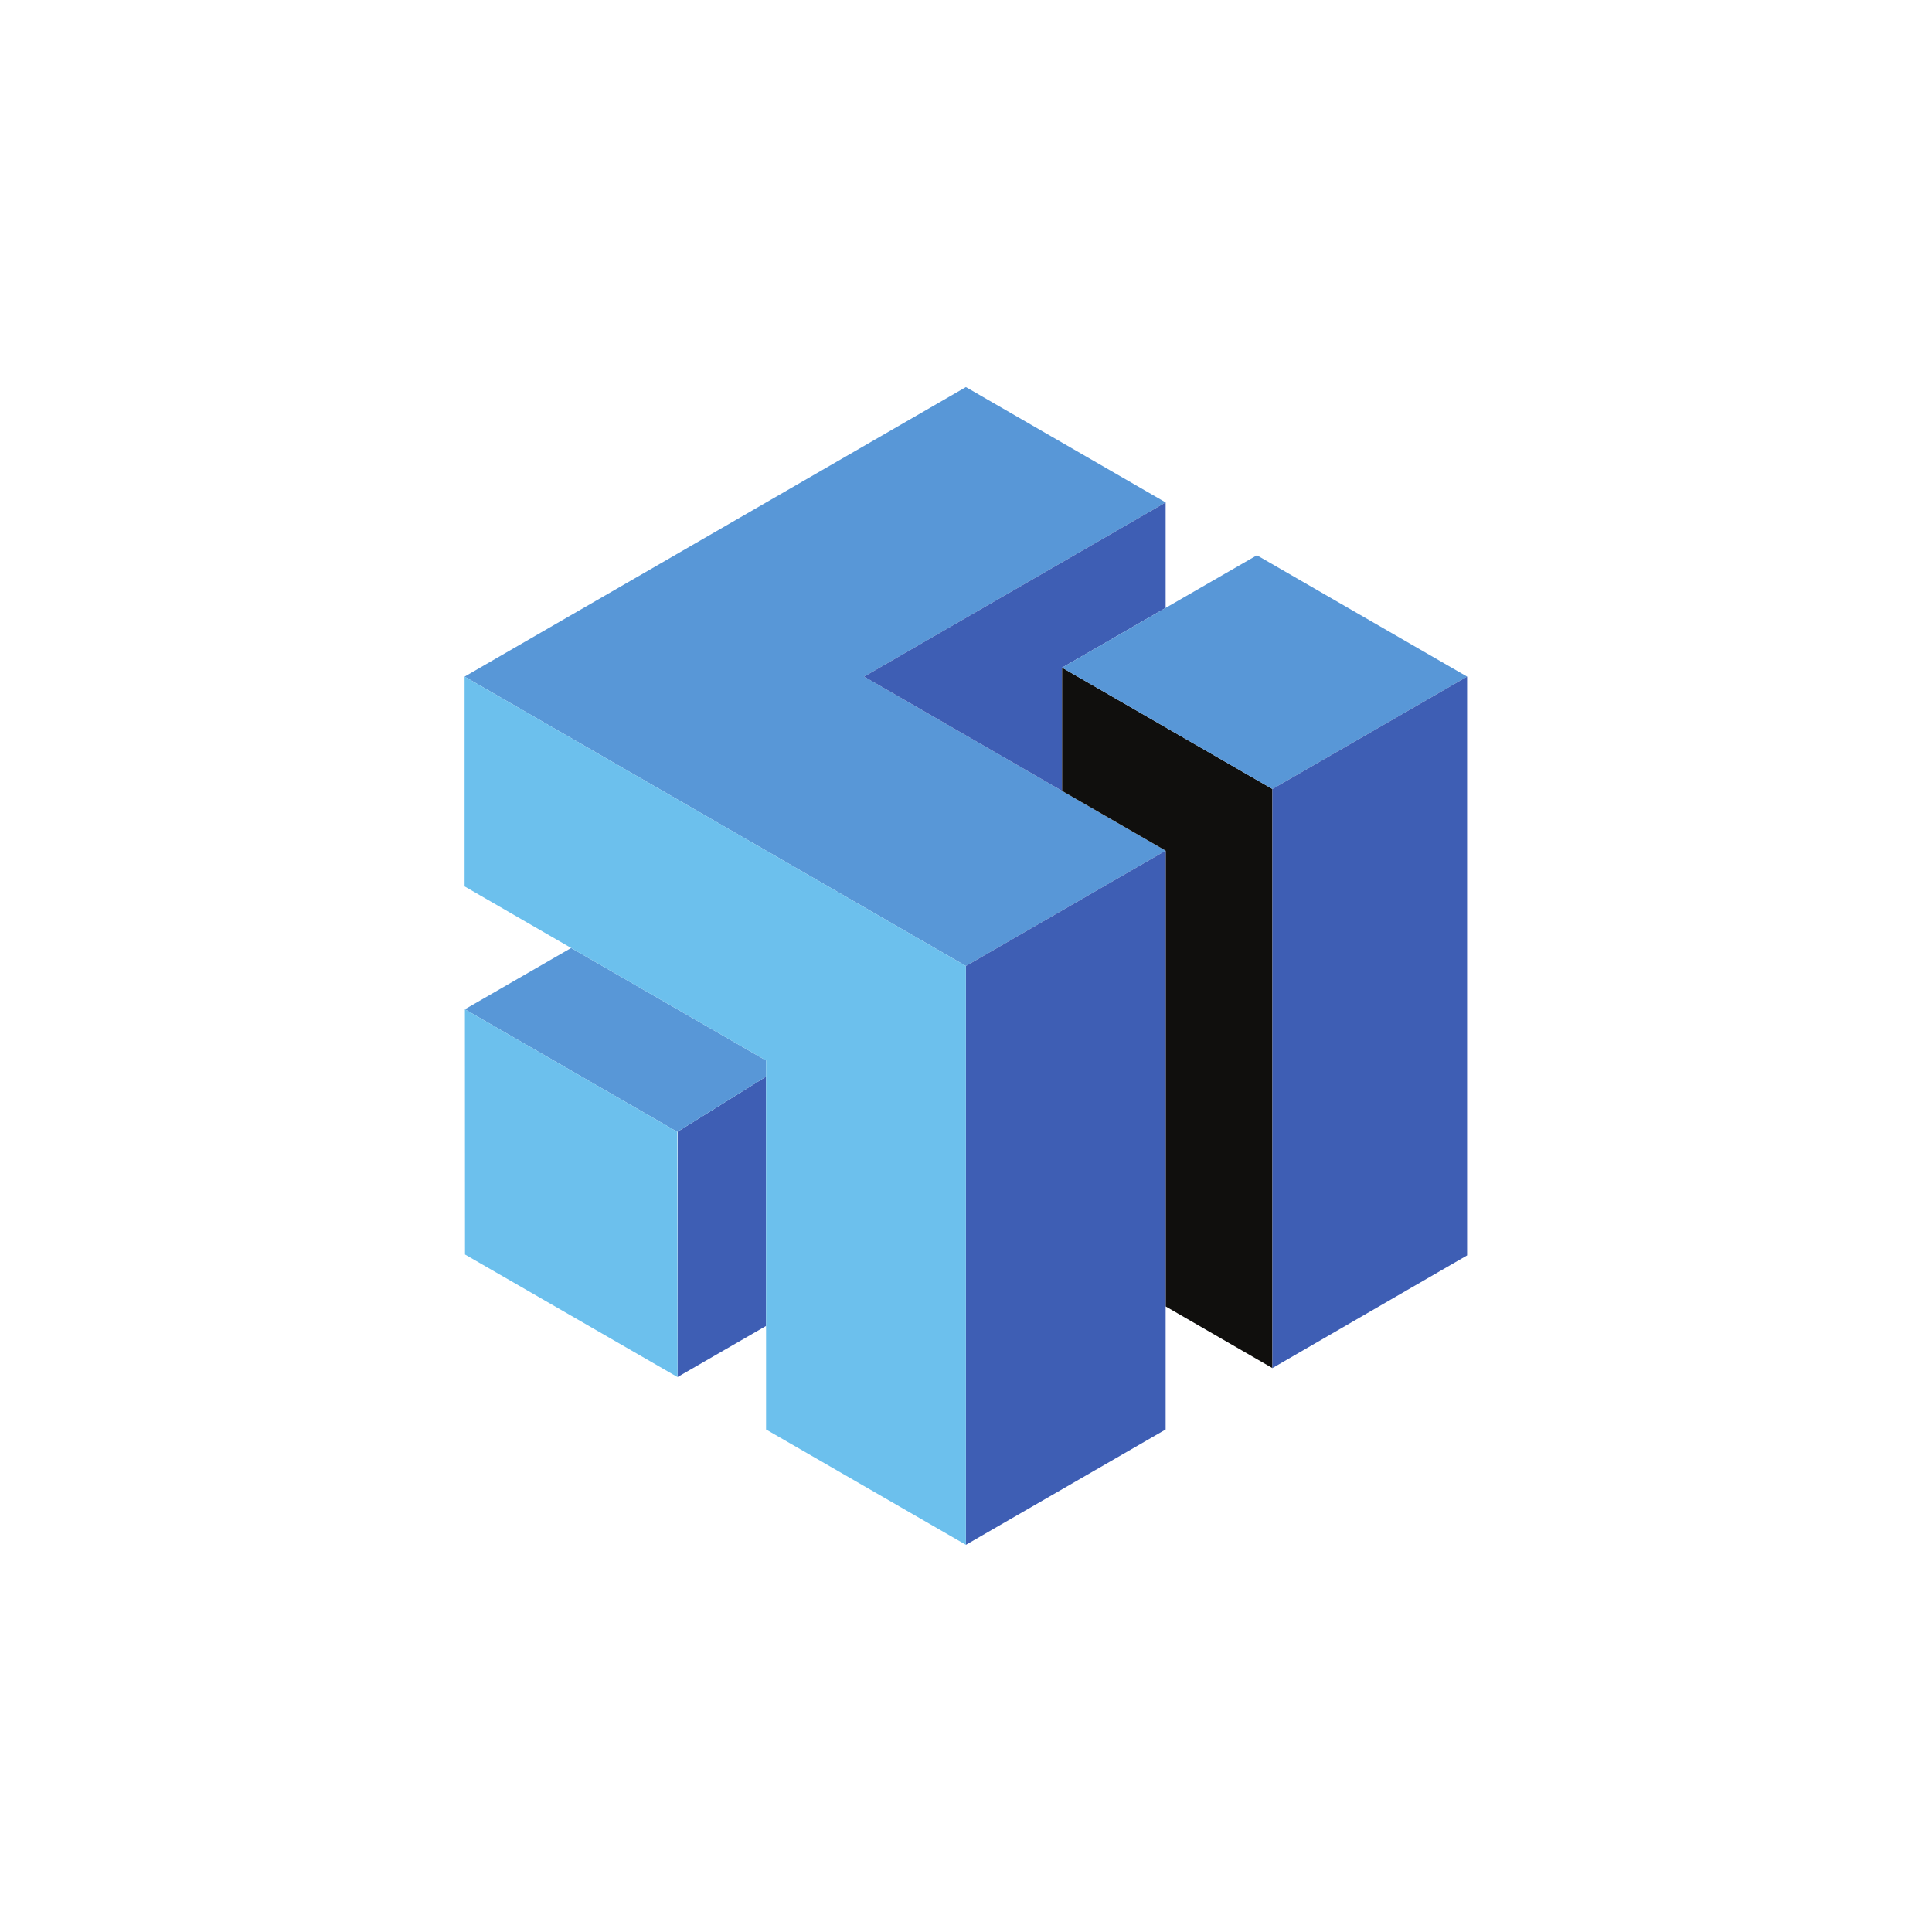
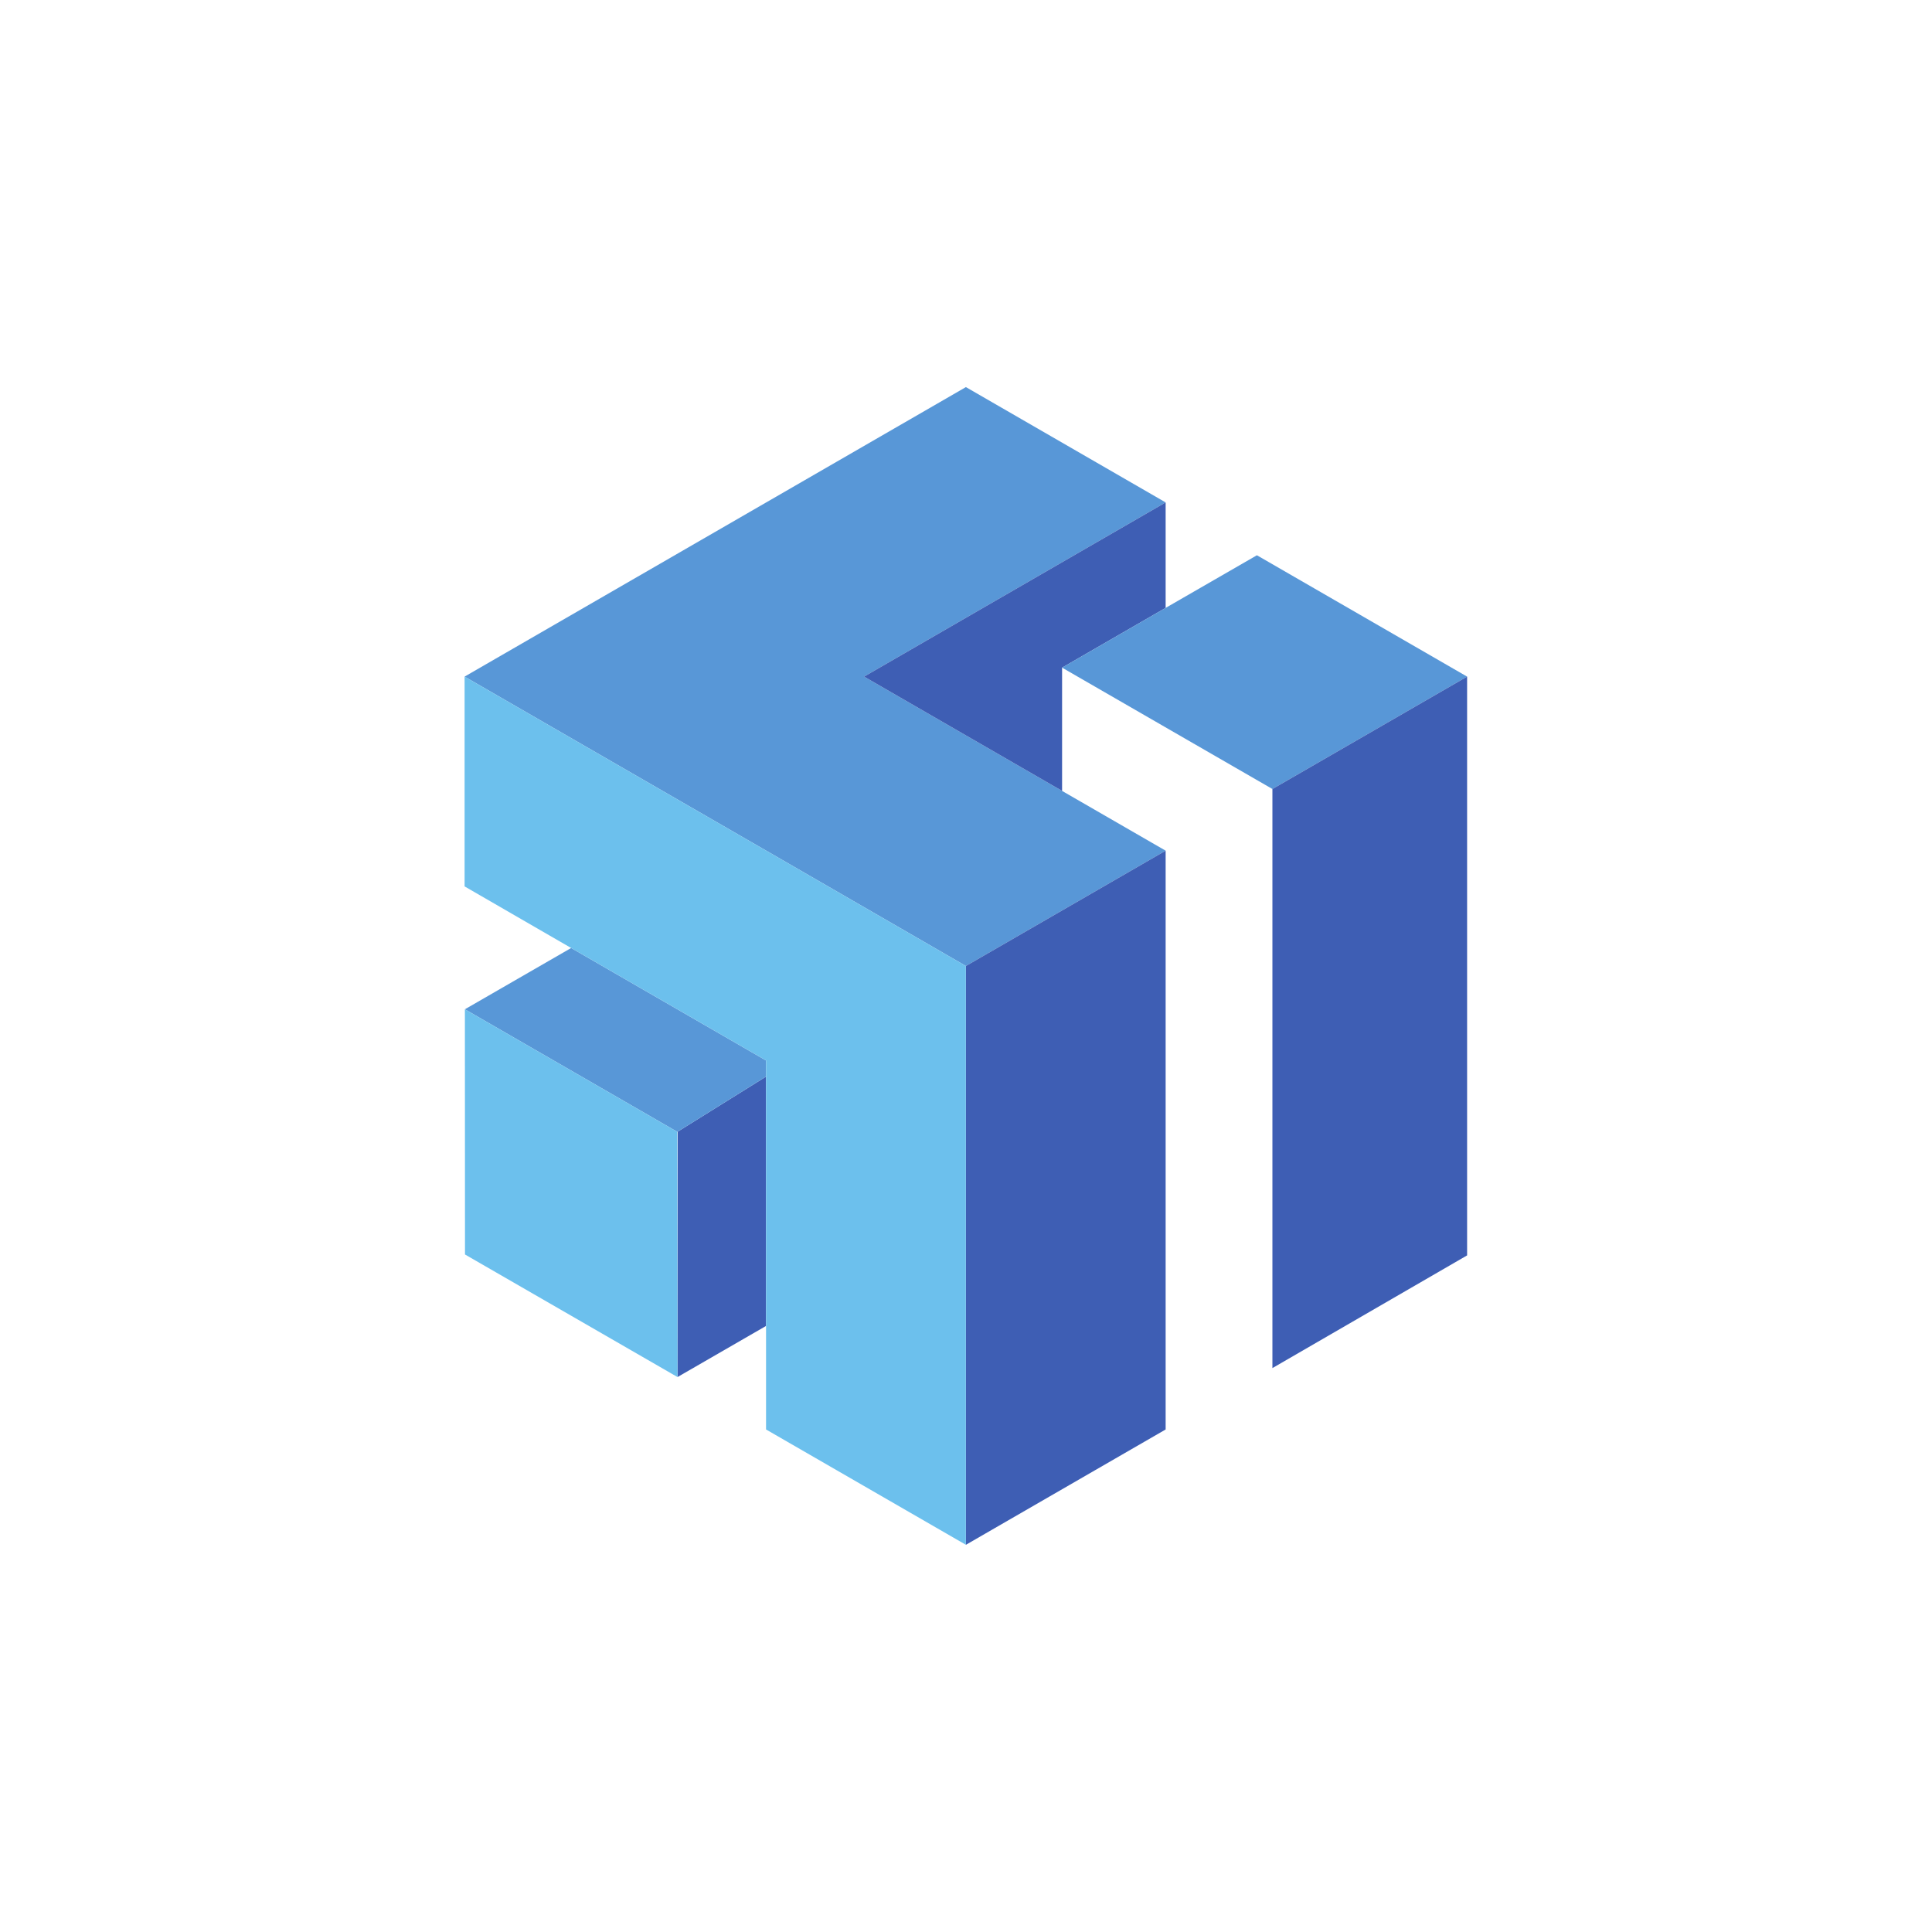
<svg xmlns="http://www.w3.org/2000/svg" width="100" zoomAndPan="magnify" viewBox="0 0 75 75" height="100" preserveAspectRatio="xMidYMid meet" version="1.0">
  <defs>
    <clipPath id="763380c9d4">
      <path d="M 18.039 15 L 46 15 L 46 38 L 18.039 38 Z M 18.039 15 " clip-rule="nonzero" />
    </clipPath>
    <clipPath id="41cda86f69">
      <path d="M 18.039 36 L 30 36 L 30 44 L 18.039 44 Z M 18.039 36 " clip-rule="nonzero" />
    </clipPath>
    <clipPath id="467fde2471">
      <path d="M 18.039 39 L 27 39 L 27 54 L 18.039 54 Z M 18.039 39 " clip-rule="nonzero" />
    </clipPath>
    <clipPath id="c69c2bdc5f">
      <path d="M 18.039 26 L 38 26 L 38 60 L 18.039 60 Z M 18.039 26 " clip-rule="nonzero" />
    </clipPath>
  </defs>
  <path fill="#3e5eb4" d="M 26.309 43.93 L 26.301 53.328 L 26.301 53.457 L 29.738 51.473 L 29.738 41.793 L 26.309 43.93 " fill-opacity="1" fill-rule="nonzero" />
  <g clip-path="url(#763380c9d4)">
    <path fill="#5897d7" d="M 29.23 32.727 L 29.332 32.785 L 32.742 34.754 L 37.496 37.5 L 45.25 33.023 L 41.23 30.703 L 33.543 26.266 L 45.25 19.504 L 37.496 15.027 L 18.035 26.266 L 29.23 32.727 " fill-opacity="1" fill-rule="nonzero" />
  </g>
  <g clip-path="url(#41cda86f69)">
    <path fill="#5897d7" d="M 26.293 43.938 L 26.309 43.93 L 29.738 41.793 L 29.738 41.168 L 22.172 36.801 L 18.047 39.18 L 26.156 43.859 C 26.242 43.906 26.293 43.938 26.293 43.938 " fill-opacity="1" fill-rule="nonzero" />
  </g>
  <path fill="#3e5eb4" d="M 41.23 30.703 L 41.23 25.918 L 45.25 23.598 L 45.25 19.504 L 33.543 26.266 L 41.23 30.703 " fill-opacity="1" fill-rule="nonzero" />
-   <path fill="#100f0d" d="M 41.23 25.918 L 41.23 30.703 L 45.25 33.023 L 45.25 50.715 L 49.395 53.109 L 49.395 30.629 L 41.23 25.918 " fill-opacity="1" fill-rule="nonzero" />
  <path fill="#5897d7" d="M 45.25 23.598 L 41.23 25.918 L 49.395 30.629 L 56.953 26.266 L 48.793 21.555 L 45.25 23.598 " fill-opacity="1" fill-rule="nonzero" />
  <path fill="#3e5eb4" d="M 49.395 53.109 L 56.953 48.734 L 56.953 26.266 L 49.395 30.629 L 49.395 53.109 " fill-opacity="1" fill-rule="nonzero" />
  <g clip-path="url(#467fde2471)">
    <path fill="#6cc0ed" d="M 26.301 53.328 L 26.293 43.938 L 26.156 43.859 L 18.047 39.18 L 18.051 48.699 L 26.301 53.457 L 26.301 53.328 " fill-opacity="1" fill-rule="nonzero" />
  </g>
  <path fill="#3e5eb4" d="M 45.25 33.023 L 37.496 37.5 L 32.742 34.754 L 37.496 37.5 L 37.496 59.969 L 45.25 55.492 L 45.25 33.023 " fill-opacity="1" fill-rule="nonzero" />
  <g clip-path="url(#c69c2bdc5f)">
    <path fill="#6cc0ed" d="M 37.496 37.5 L 32.742 34.754 L 29.332 32.785 L 29.23 32.727 L 18.035 26.266 L 18.035 34.41 L 22.172 36.801 L 29.738 41.168 L 29.738 55.492 L 37.496 59.969 L 37.496 37.5 " fill-opacity="1" fill-rule="nonzero" />
  </g>
</svg>